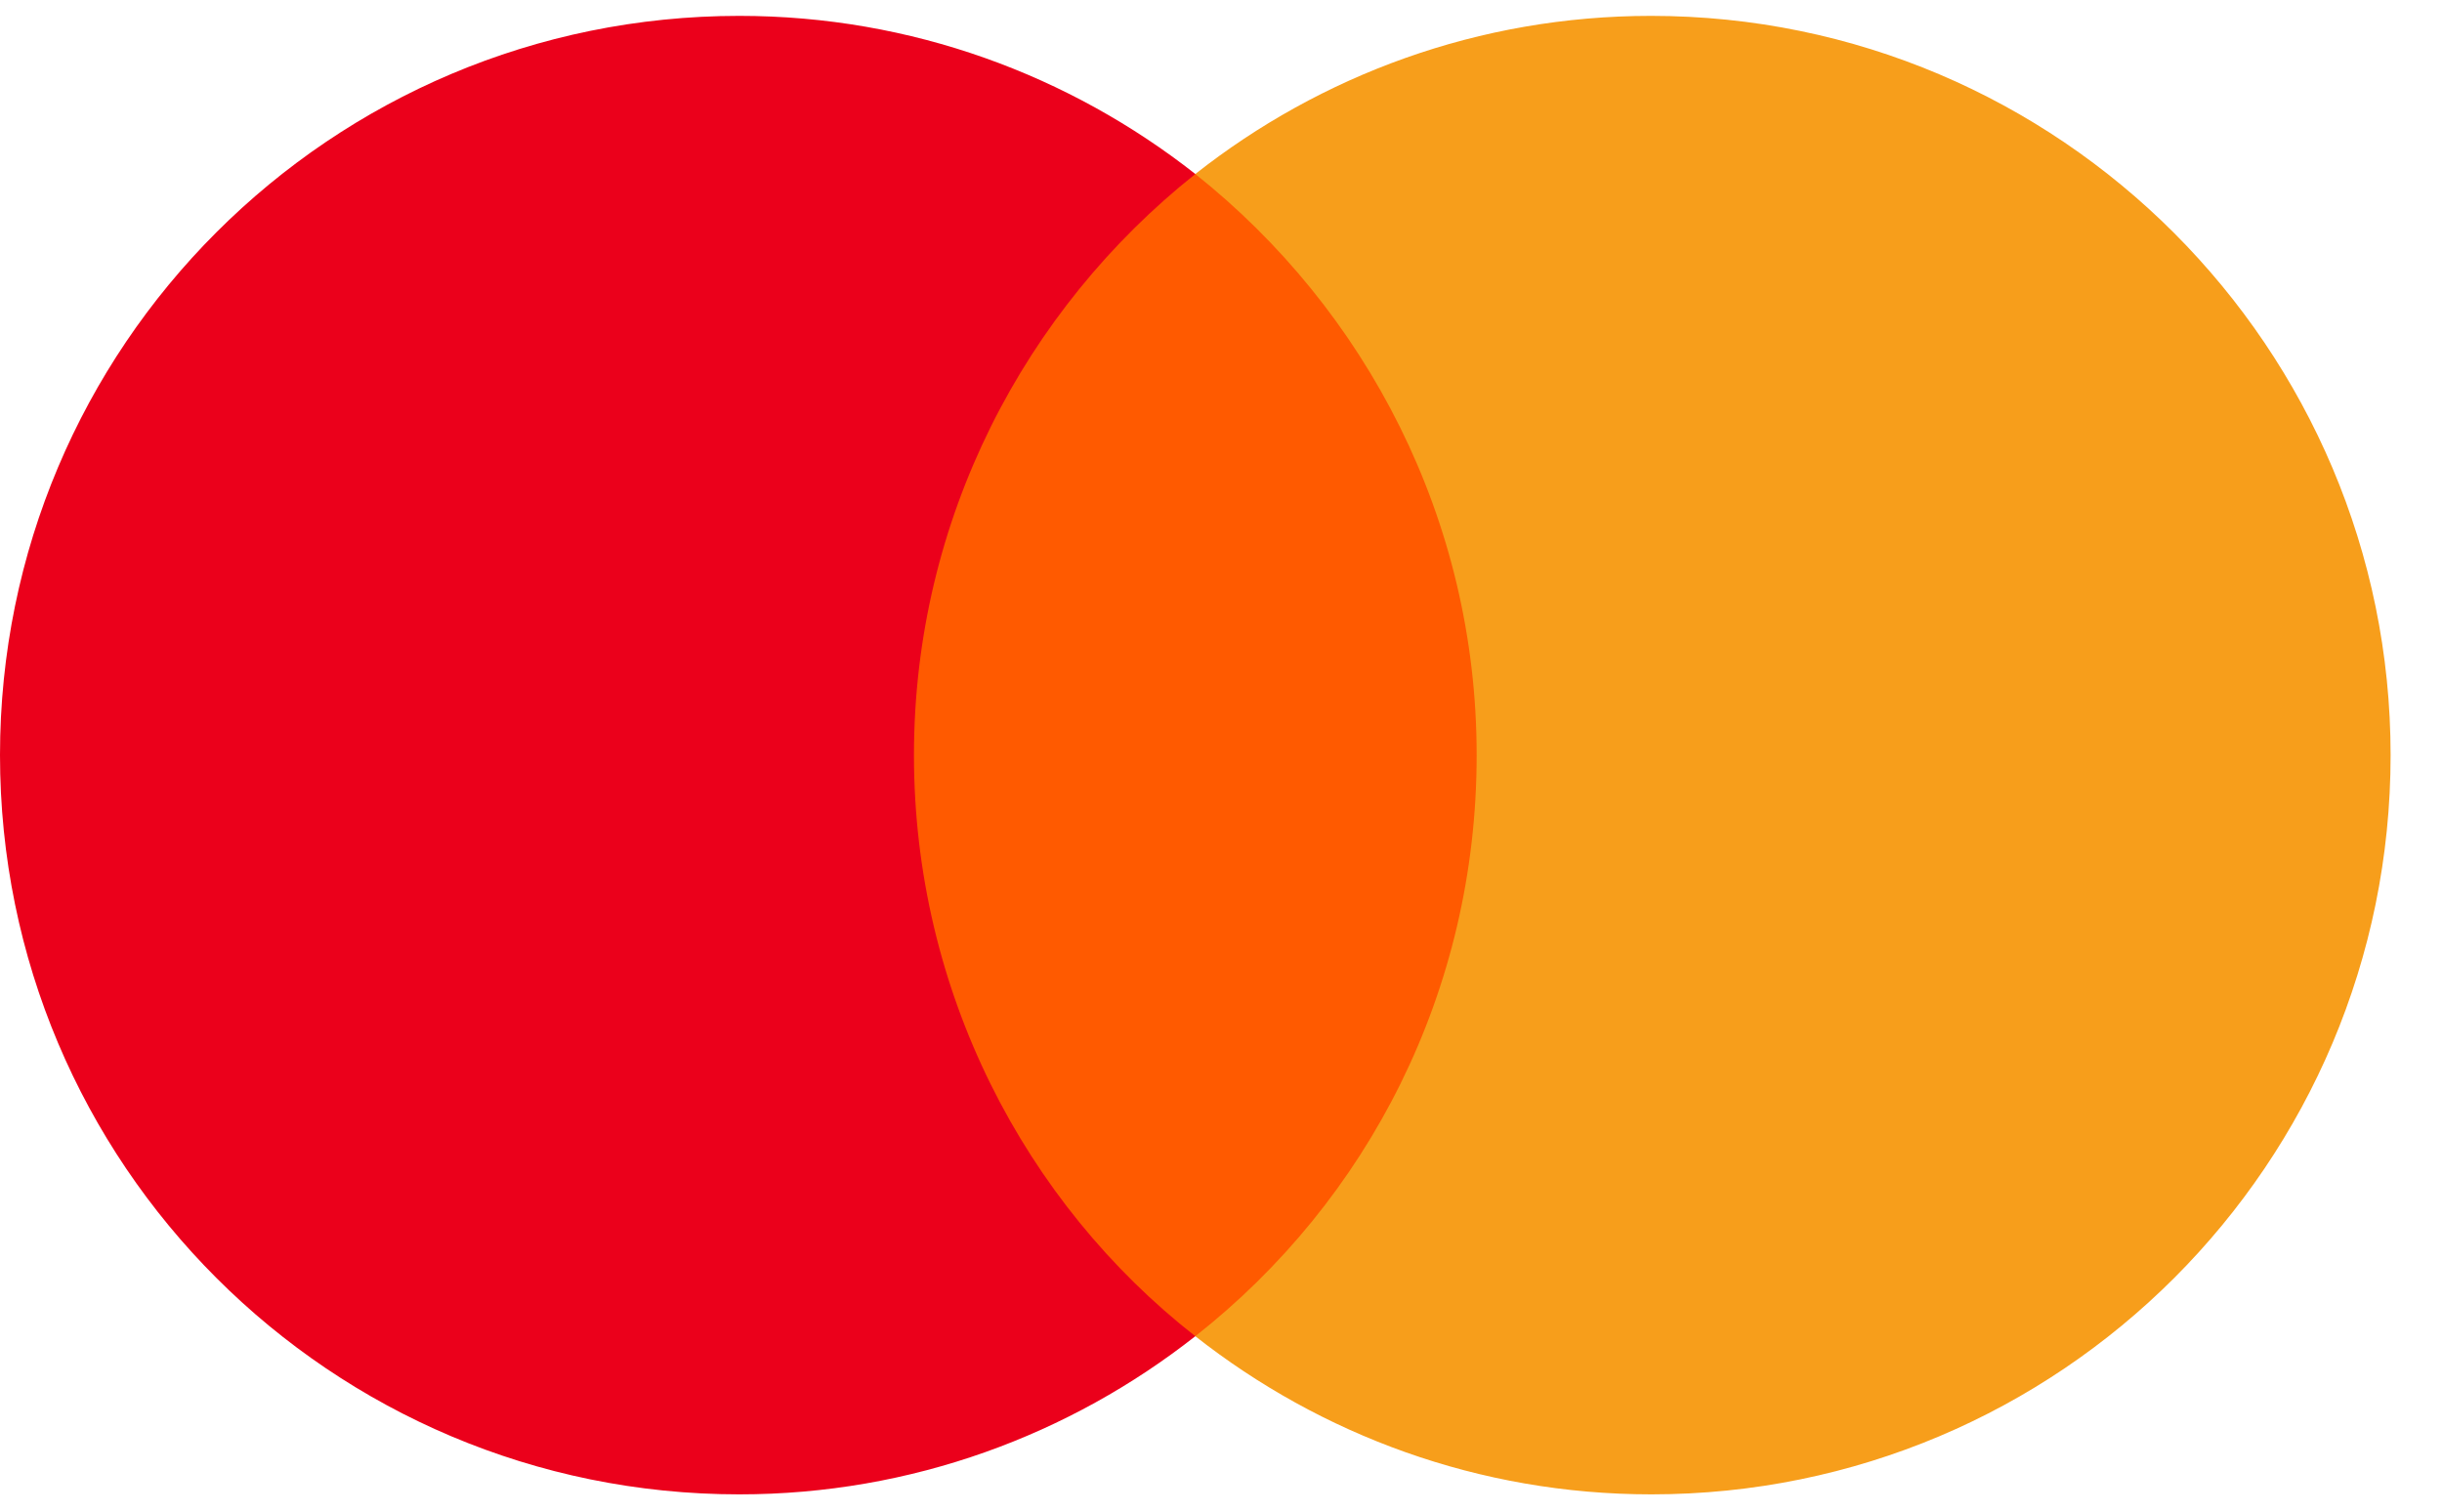
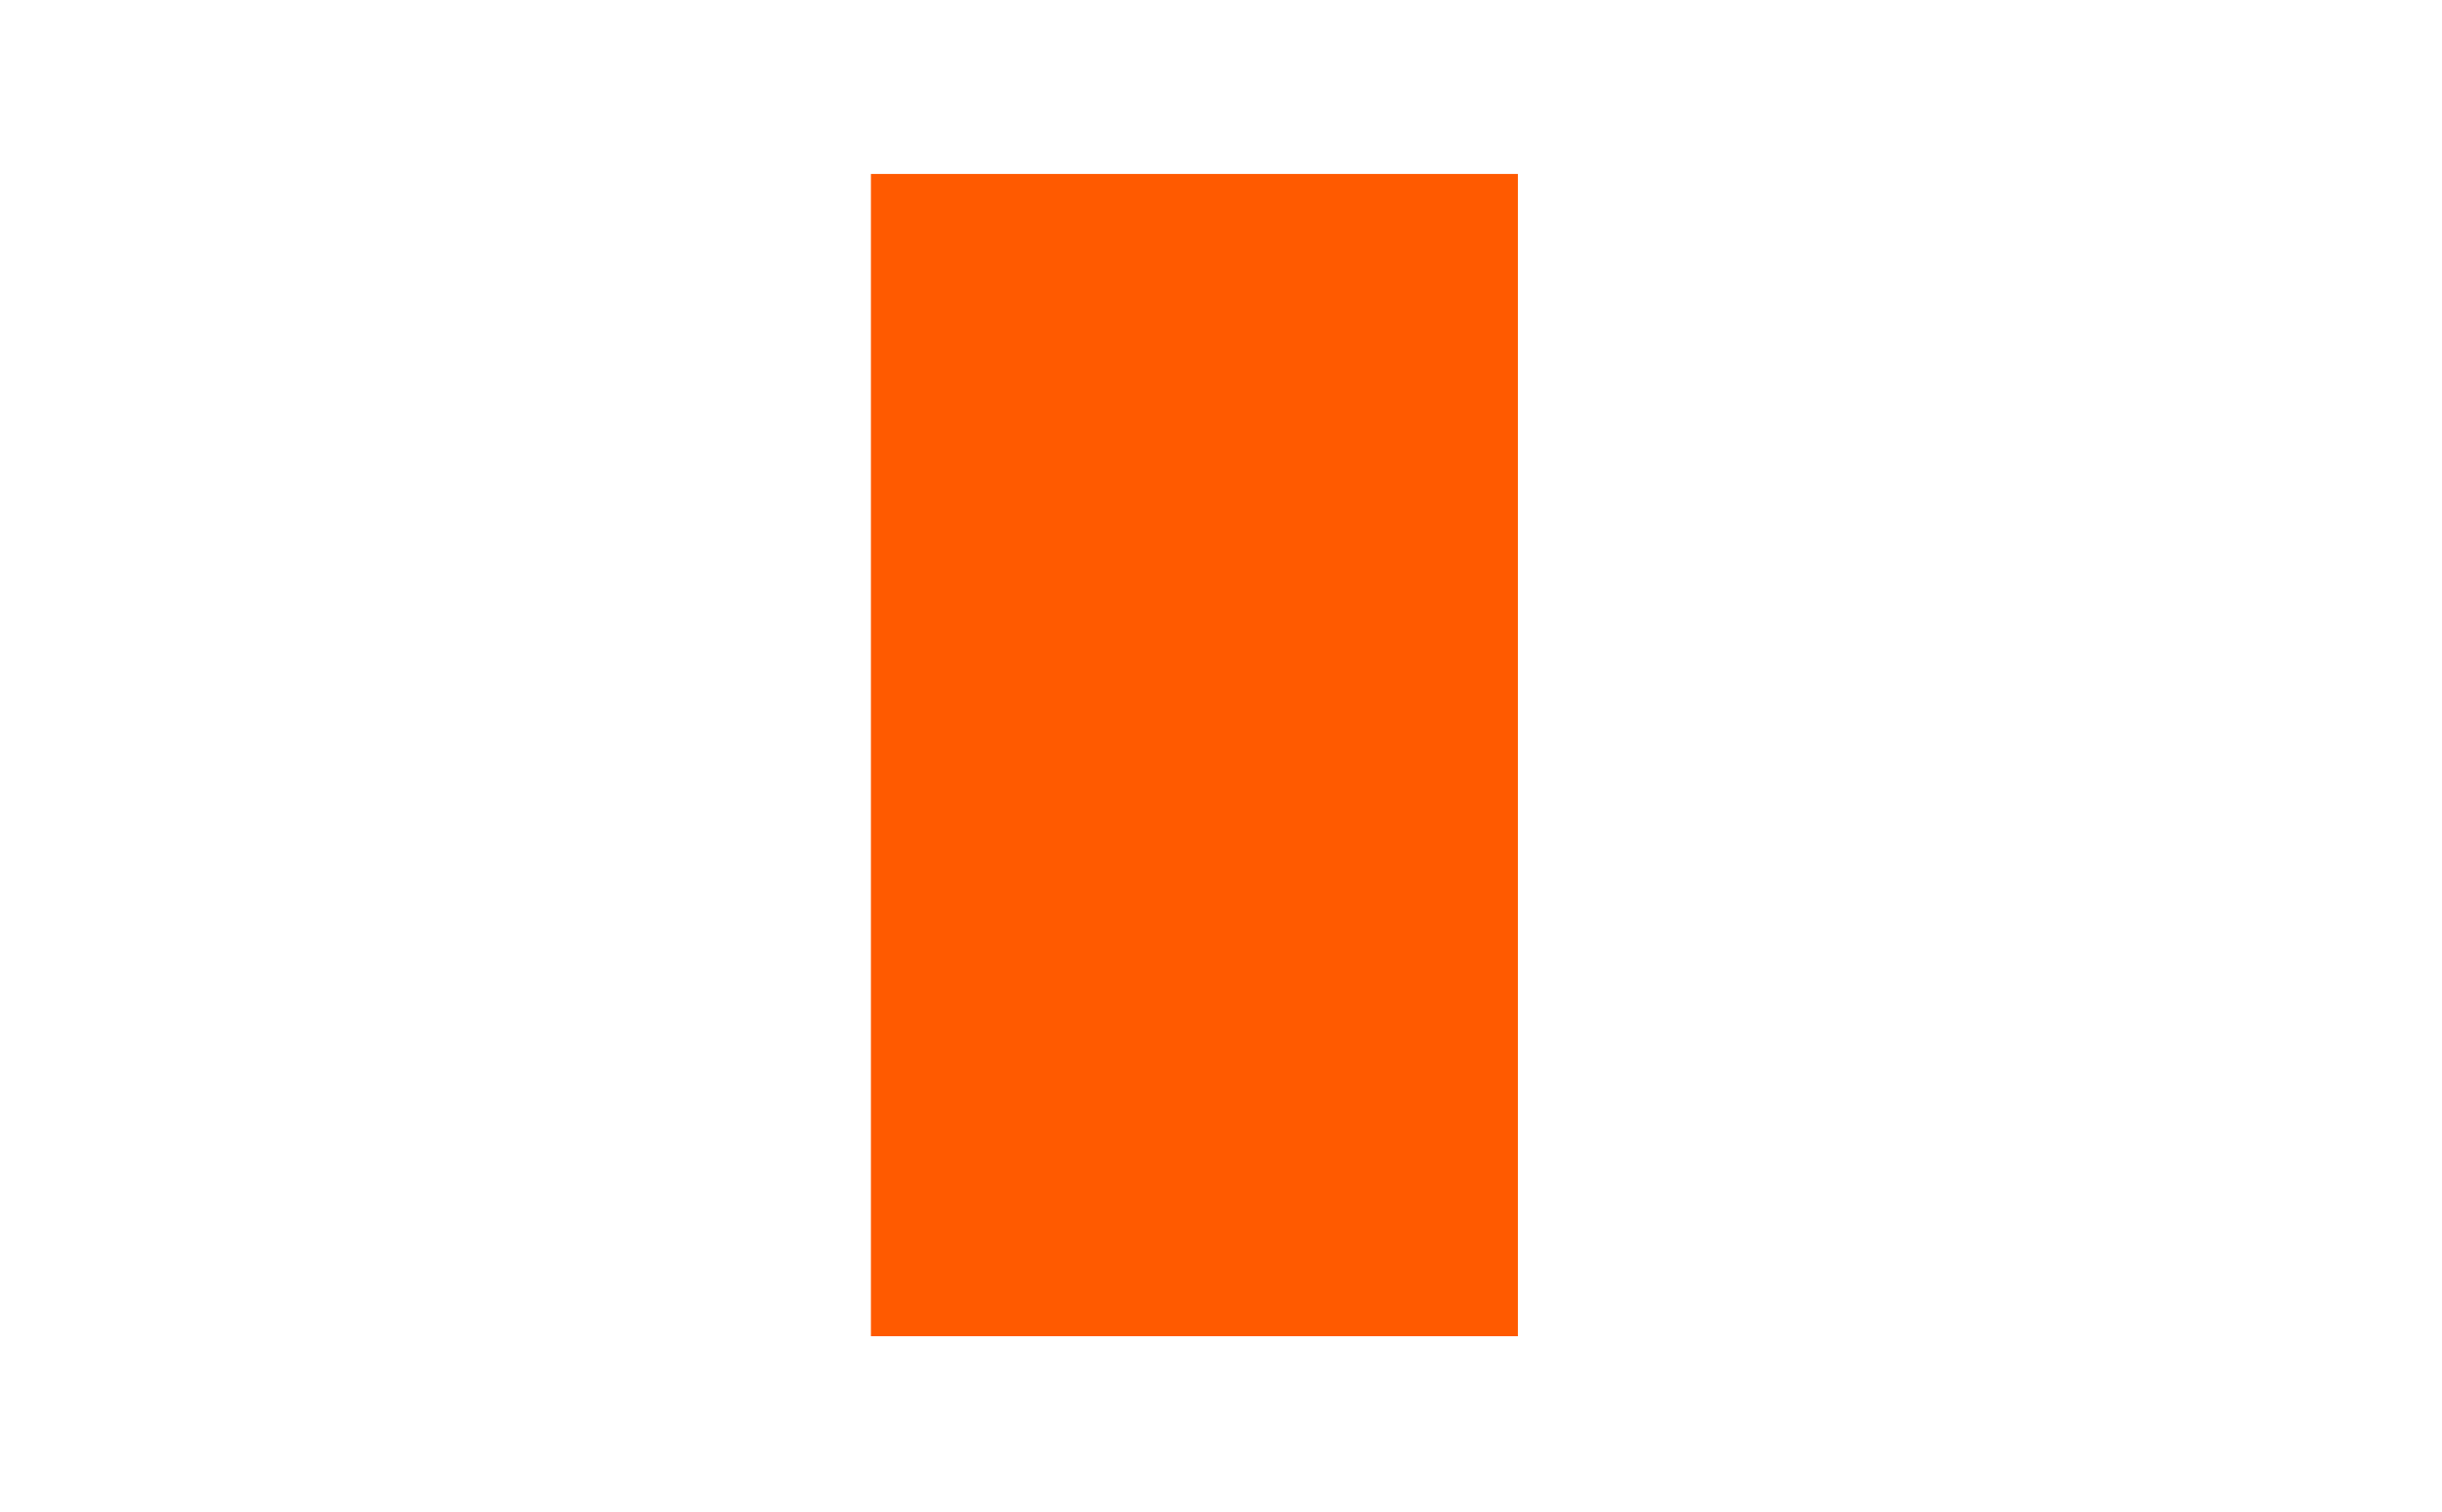
<svg xmlns="http://www.w3.org/2000/svg" width="42" height="26" viewBox="0 0 42 26" fill="none">
  <path d="M26.106 2.992H14.979V22.983H26.106V2.992Z" fill="#FF5A00" />
-   <path d="M15.719 12.988C15.719 8.927 17.629 5.322 20.559 2.993C18.402 1.298 15.682 0.273 12.715 0.273C5.687 0.273 0 5.961 0 12.988C0 20.016 5.687 25.703 12.715 25.703C15.682 25.703 18.402 24.678 20.558 22.983C17.624 20.687 15.719 17.05 15.719 12.988H15.719Z" fill="#EB001B" />
-   <path d="M41.116 12.988C41.116 20.017 35.429 25.703 28.401 25.703C25.434 25.703 22.714 24.678 20.558 22.983C23.525 20.65 25.397 17.05 25.397 12.988C25.397 8.927 23.487 5.322 20.558 2.993C22.71 1.298 25.43 0.273 28.396 0.273C35.429 0.273 41.116 5.997 41.116 12.988Z" fill="#F79E1B" />
</svg>